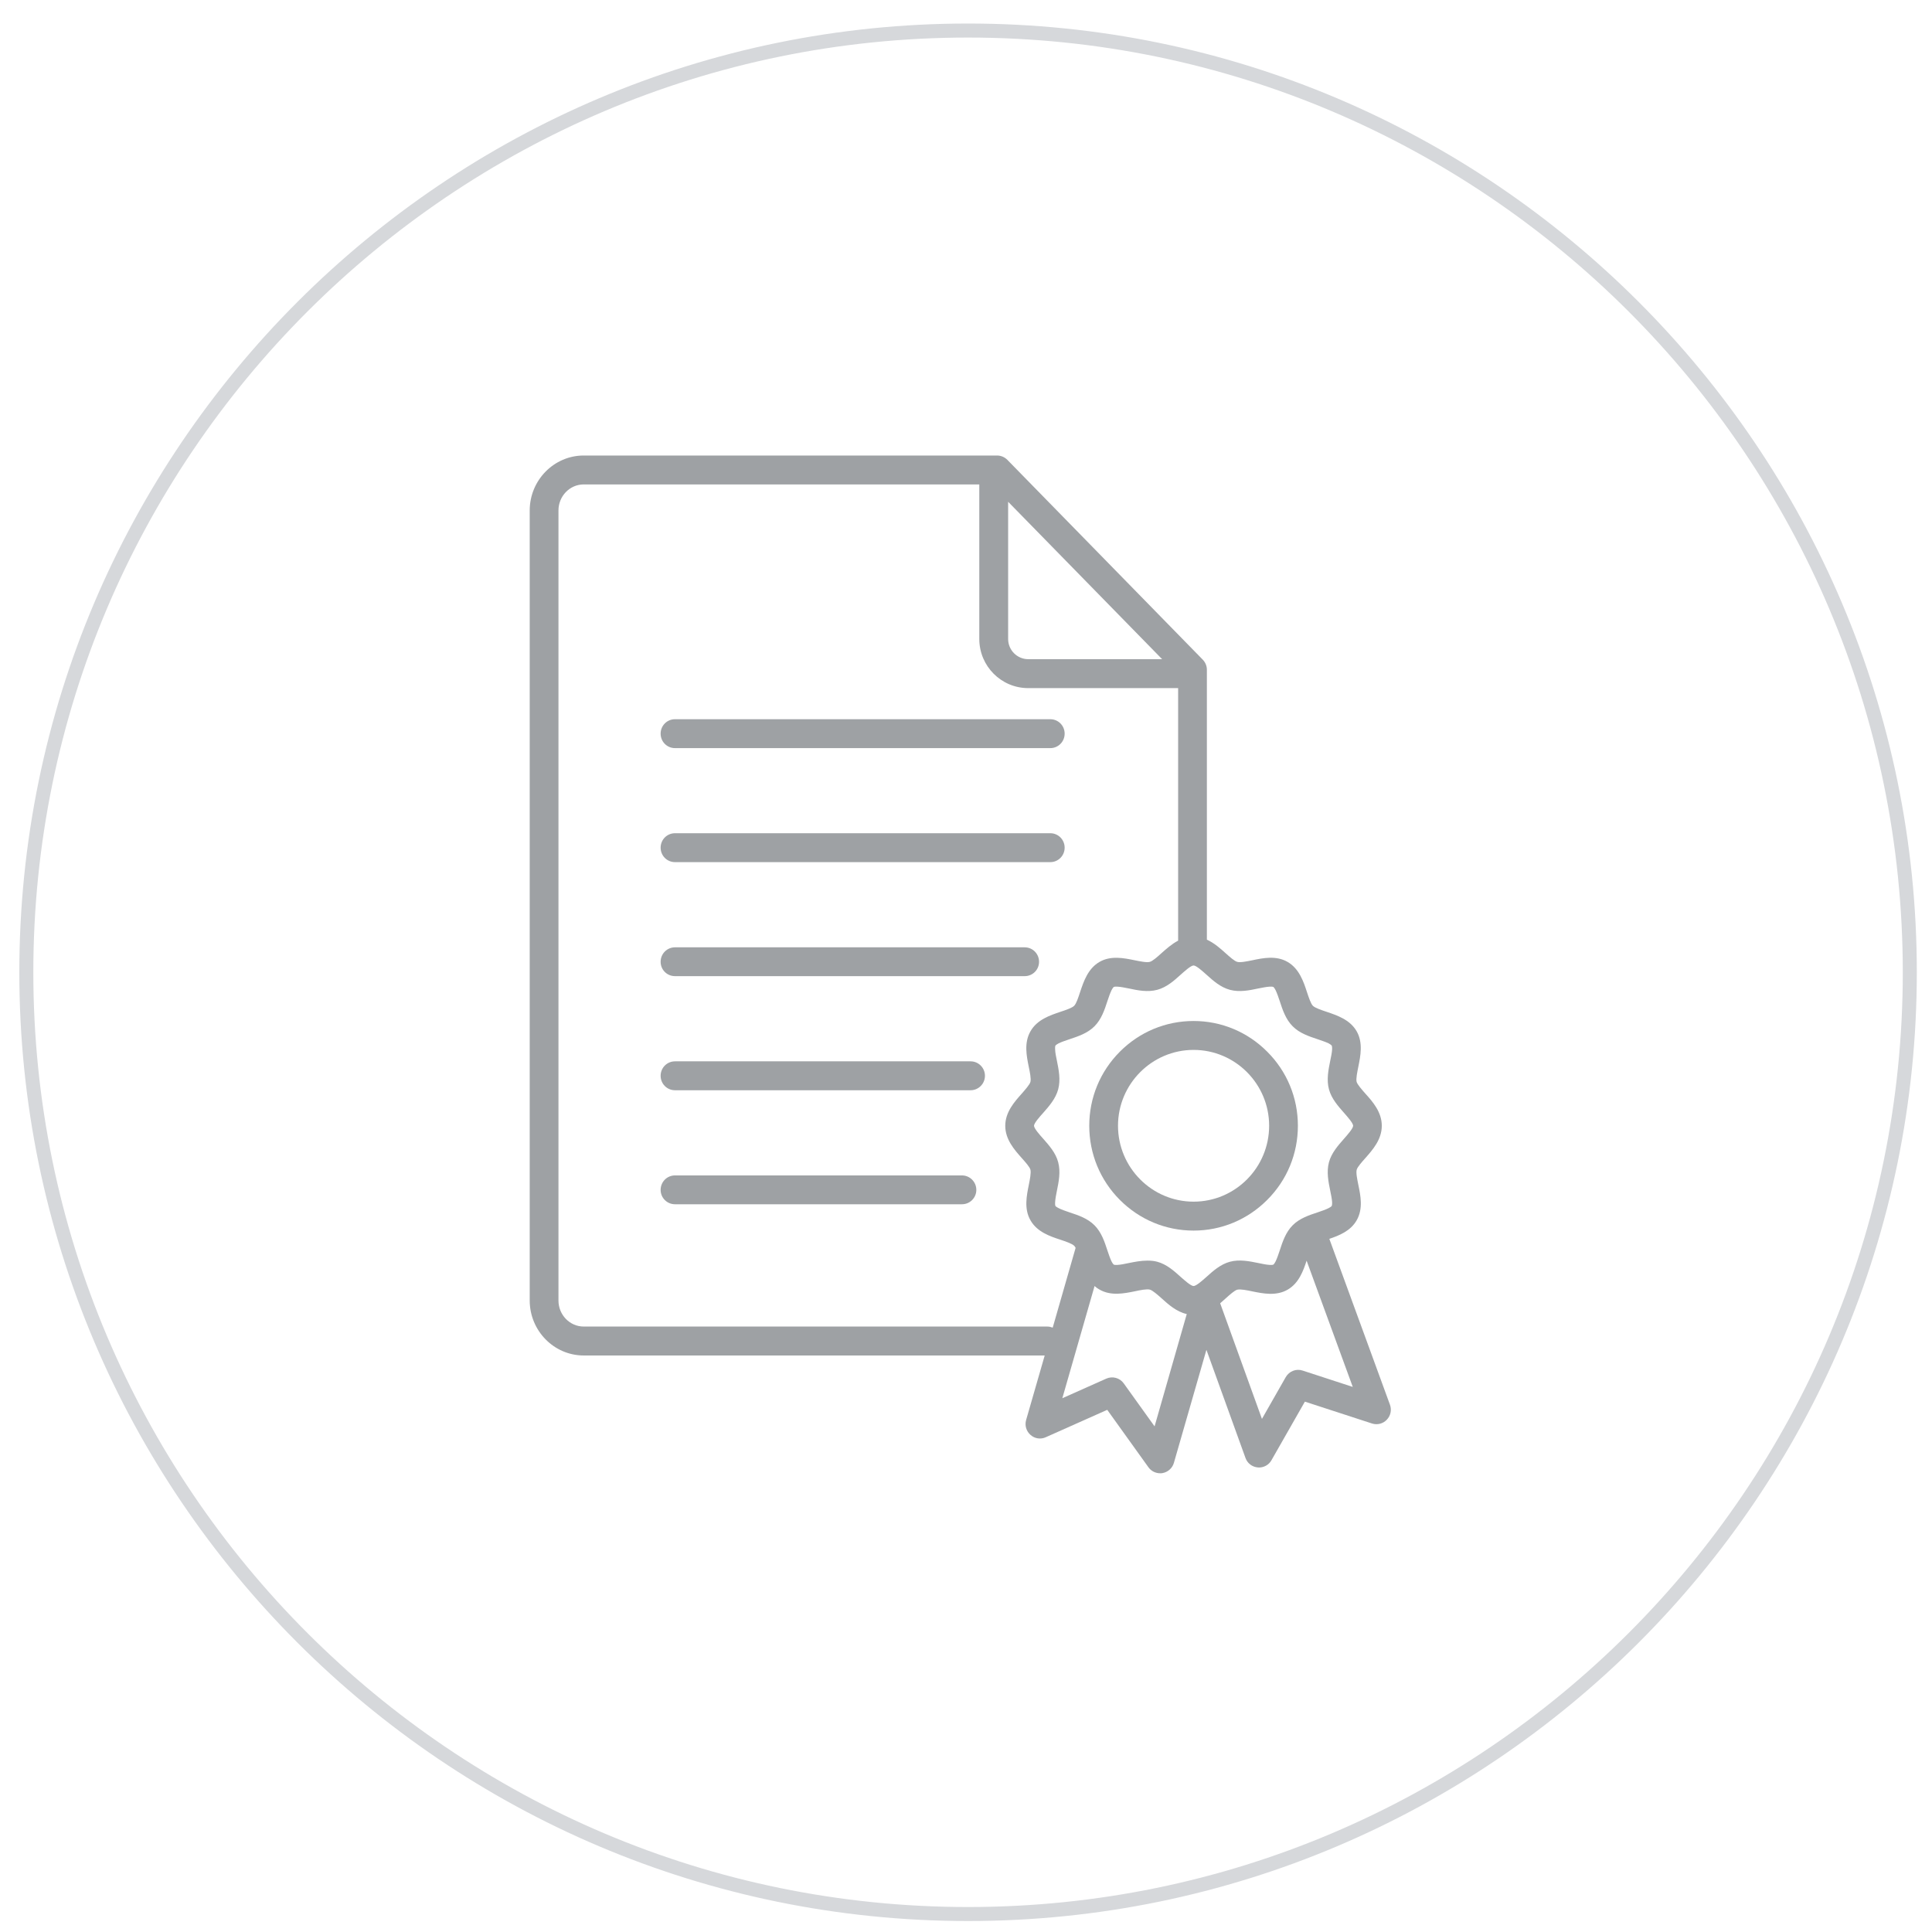
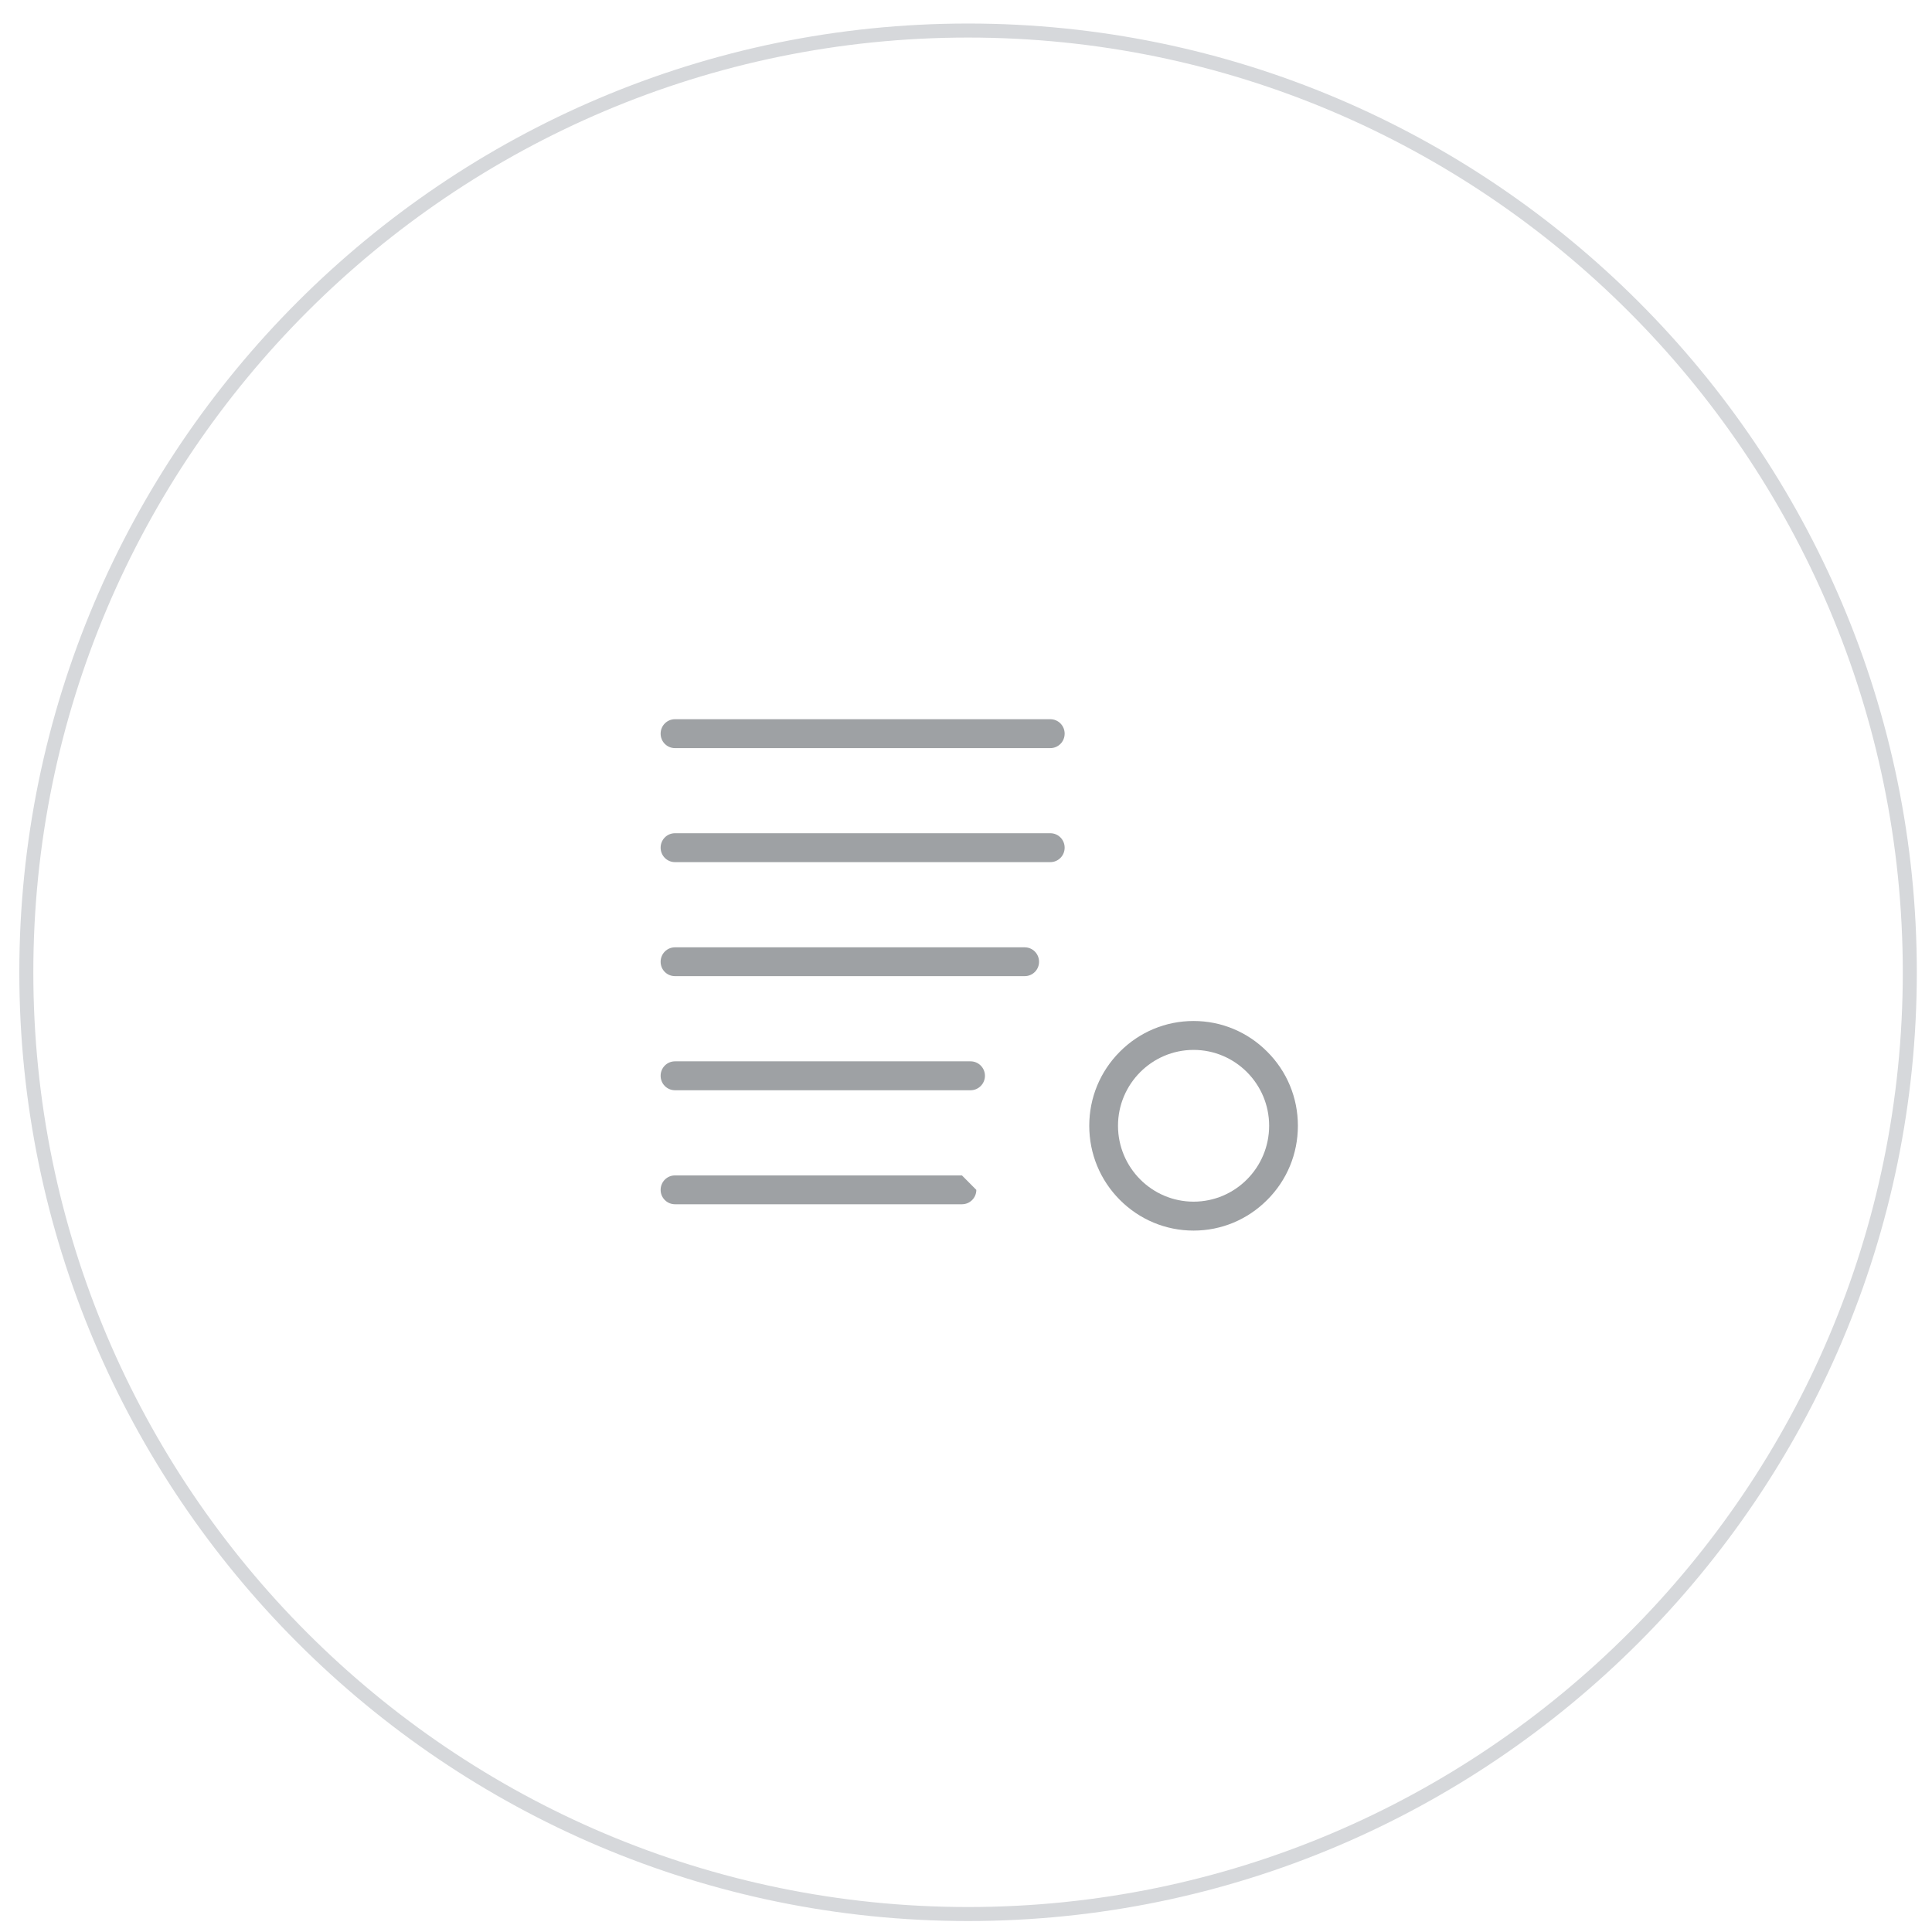
<svg xmlns="http://www.w3.org/2000/svg" width="112" zoomAndPan="magnify" viewBox="0 0 84 84" height="112" preserveAspectRatio="xMidYMid meet" version="1.0">
  <defs>
    <clipPath id="67d6d2f8f0">
      <path d="M 0.84 1.023 L 83.34 1.023 L 83.34 83.523 L 0.84 83.523 Z M 0.84 1.023 " clip-rule="nonzero" />
    </clipPath>
    <clipPath id="becea0a0dc">
-       <path d="M 23.023 19.805 L 60.523 19.805 L 60.523 64.055 L 23.023 64.055 Z M 23.023 19.805 " clip-rule="nonzero" />
-     </clipPath>
+       </clipPath>
  </defs>
  <g clip-path="url(#67d6d2f8f0)">
    <path fill="#d6d8db" d="M 42.09 83.523 C 19.352 83.523 0.84 65.012 0.84 42.273 C 0.84 19.535 19.352 1.023 42.09 1.023 C 64.828 1.023 83.34 19.535 83.34 42.273 C 83.34 65.012 64.828 83.523 42.09 83.523 Z M 42.09 1.633 C 19.676 1.633 1.449 19.859 1.449 42.273 C 1.449 64.688 19.676 82.914 42.09 82.914 C 64.5 82.914 82.73 64.688 82.73 42.273 C 82.73 19.859 64.5 1.633 42.09 1.633 Z M 42.09 1.633 " fill-opacity="1" fill-rule="nonzero" />
  </g>
  <path fill="#9ea1a4" d="M 56.43 48.945 C 56.43 47.73 55.957 46.586 55.098 45.727 C 54.242 44.867 53.105 44.391 51.895 44.391 C 50.684 44.391 49.543 44.867 48.688 45.727 C 47.832 46.586 47.359 47.73 47.359 48.945 C 47.359 50.164 47.832 51.309 48.688 52.168 C 49.543 53.027 50.684 53.504 51.895 53.504 C 53.105 53.504 54.242 53.027 55.098 52.168 C 55.957 51.309 56.43 50.164 56.43 48.945 Z M 51.895 52.246 C 50.086 52.246 48.609 50.766 48.609 48.945 C 48.609 47.129 50.086 45.648 51.895 45.648 C 53.707 45.648 55.18 47.129 55.18 48.945 C 55.18 50.766 53.707 52.246 51.895 52.246 Z M 51.895 52.246 " fill-opacity="1" fill-rule="nonzero" />
  <g clip-path="url(#becea0a0dc)">
-     <path fill="#9ea1a4" d="M 60.434 61.078 L 57.797 53.863 C 58.223 53.719 58.719 53.523 58.984 53.059 C 59.273 52.559 59.156 51.984 59.059 51.52 C 59.012 51.285 58.949 50.992 58.988 50.855 C 59.02 50.738 59.211 50.523 59.363 50.352 C 59.684 49.988 60.078 49.543 60.078 48.945 C 60.078 48.352 59.684 47.902 59.363 47.547 C 59.207 47.371 59.02 47.156 58.984 47.039 C 58.949 46.902 59.012 46.609 59.059 46.375 C 59.152 45.91 59.27 45.332 58.984 44.836 C 58.691 44.328 58.129 44.145 57.68 43.992 C 57.457 43.918 57.176 43.824 57.082 43.73 C 56.992 43.641 56.898 43.359 56.824 43.133 C 56.676 42.68 56.488 42.117 55.984 41.824 C 55.488 41.535 54.914 41.652 54.453 41.75 C 54.219 41.797 53.926 41.859 53.793 41.82 C 53.672 41.789 53.461 41.598 53.289 41.445 C 53.059 41.238 52.793 41 52.473 40.855 L 52.473 29.117 C 52.473 28.953 52.406 28.797 52.293 28.68 L 43.797 19.992 C 43.68 19.875 43.52 19.805 43.352 19.805 L 25.379 19.805 C 24.086 19.805 23.031 20.879 23.031 22.195 L 23.031 56.543 C 23.031 57.859 24.086 58.934 25.379 58.934 L 45.422 58.934 L 44.613 61.742 C 44.547 61.977 44.621 62.227 44.805 62.387 C 44.988 62.551 45.246 62.59 45.469 62.488 L 48.141 61.297 L 49.934 63.797 C 50.051 63.961 50.242 64.055 50.441 64.055 C 50.477 64.055 50.512 64.055 50.547 64.047 C 50.781 64.004 50.973 63.832 51.039 63.602 L 52.453 58.688 L 54.152 63.391 C 54.234 63.621 54.441 63.781 54.688 63.801 C 54.703 63.805 54.723 63.805 54.738 63.805 C 54.961 63.805 55.172 63.684 55.281 63.488 L 56.734 60.941 L 59.652 61.891 C 59.879 61.965 60.129 61.902 60.293 61.73 C 60.461 61.559 60.516 61.305 60.434 61.078 Z M 43.832 21.816 L 50.527 28.66 L 44.707 28.66 C 44.223 28.66 43.832 28.266 43.832 27.781 Z M 45.535 57.676 L 25.379 57.676 C 24.773 57.676 24.281 57.168 24.281 56.543 L 24.281 22.195 C 24.281 21.57 24.773 21.062 25.379 21.062 L 42.578 21.062 L 42.578 27.781 C 42.578 28.961 43.531 29.918 44.703 29.918 L 51.223 29.918 L 51.223 40.898 C 50.945 41.043 50.707 41.258 50.5 41.441 C 50.328 41.598 50.113 41.789 49.992 41.82 C 49.859 41.859 49.566 41.797 49.332 41.75 C 48.871 41.656 48.297 41.535 47.801 41.824 C 47.297 42.117 47.113 42.68 46.961 43.133 C 46.887 43.359 46.797 43.637 46.703 43.73 C 46.609 43.824 46.332 43.918 46.105 43.992 C 45.656 44.145 45.094 44.328 44.805 44.836 C 44.516 45.336 44.633 45.91 44.727 46.375 C 44.777 46.609 44.836 46.902 44.801 47.039 C 44.77 47.156 44.578 47.371 44.426 47.547 C 44.105 47.906 43.707 48.352 43.707 48.949 C 43.707 49.543 44.105 49.992 44.426 50.352 C 44.578 50.523 44.77 50.738 44.801 50.855 C 44.836 50.992 44.777 51.285 44.73 51.52 C 44.637 51.984 44.516 52.562 44.805 53.059 C 45.094 53.566 45.656 53.754 46.109 53.902 C 46.332 53.977 46.609 54.07 46.703 54.164 C 46.723 54.184 46.746 54.215 46.766 54.254 L 45.77 57.723 C 45.695 57.695 45.617 57.676 45.535 57.676 Z M 50.199 62.016 L 48.859 60.148 C 48.688 59.906 48.367 59.82 48.098 59.941 L 46.188 60.793 L 47.59 55.914 C 47.652 55.973 47.723 56.023 47.801 56.066 C 48.297 56.355 48.871 56.238 49.332 56.145 C 49.566 56.094 49.859 56.035 49.992 56.07 C 50.113 56.102 50.328 56.293 50.5 56.445 C 50.793 56.711 51.148 57.031 51.598 57.133 Z M 51.895 55.914 C 51.777 55.914 51.5 55.664 51.332 55.516 C 51.047 55.258 50.723 54.969 50.316 54.859 C 50.176 54.82 50.031 54.809 49.887 54.809 C 49.609 54.809 49.336 54.863 49.082 54.914 C 48.898 54.953 48.727 54.988 48.586 54.996 C 48.465 55.004 48.426 54.984 48.426 54.984 C 48.426 54.98 48.387 54.961 48.328 54.844 C 48.266 54.715 48.207 54.547 48.148 54.367 C 48.027 53.996 47.891 53.578 47.586 53.273 C 47.285 52.969 46.867 52.832 46.5 52.711 C 46.32 52.648 46.152 52.594 46.027 52.527 C 45.91 52.469 45.887 52.434 45.887 52.43 C 45.887 52.43 45.867 52.395 45.875 52.27 C 45.883 52.129 45.914 51.957 45.953 51.77 C 46.031 51.387 46.121 50.953 46.008 50.531 C 45.902 50.125 45.613 49.801 45.359 49.512 C 45.207 49.344 44.957 49.062 44.957 48.945 C 44.957 48.832 45.207 48.551 45.359 48.383 C 45.613 48.094 45.898 47.77 46.008 47.363 C 46.121 46.941 46.031 46.508 45.953 46.121 C 45.914 45.938 45.879 45.766 45.875 45.625 C 45.867 45.5 45.887 45.465 45.887 45.465 C 45.887 45.461 45.91 45.426 46.027 45.363 C 46.152 45.301 46.32 45.246 46.5 45.184 C 46.867 45.062 47.285 44.926 47.586 44.621 C 47.891 44.316 48.027 43.898 48.148 43.527 C 48.207 43.348 48.266 43.18 48.328 43.051 C 48.387 42.934 48.426 42.914 48.426 42.91 C 48.426 42.91 48.465 42.891 48.586 42.898 C 48.727 42.906 48.898 42.941 49.082 42.977 C 49.465 43.059 49.898 43.148 50.316 43.035 C 50.723 42.926 51.047 42.637 51.332 42.379 C 51.5 42.23 51.777 41.977 51.895 41.977 C 52.012 41.977 52.289 42.23 52.457 42.379 C 52.742 42.637 53.066 42.926 53.473 43.035 C 53.891 43.148 54.324 43.059 54.707 42.977 C 54.891 42.941 55.062 42.906 55.203 42.898 C 55.324 42.891 55.363 42.91 55.363 42.91 C 55.363 42.914 55.402 42.934 55.461 43.051 C 55.523 43.18 55.582 43.348 55.641 43.527 C 55.762 43.898 55.898 44.316 56.203 44.621 C 56.504 44.926 56.922 45.062 57.289 45.184 C 57.469 45.246 57.637 45.301 57.766 45.363 C 57.879 45.426 57.902 45.461 57.902 45.465 C 57.902 45.465 57.922 45.5 57.918 45.625 C 57.91 45.766 57.875 45.938 57.836 46.121 C 57.758 46.508 57.668 46.941 57.781 47.363 C 57.891 47.77 58.18 48.094 58.434 48.383 C 58.582 48.551 58.832 48.832 58.832 48.945 C 58.832 49.062 58.582 49.344 58.434 49.512 C 58.18 49.801 57.891 50.125 57.781 50.531 C 57.668 50.953 57.758 51.387 57.836 51.77 C 57.875 51.957 57.91 52.129 57.918 52.27 C 57.922 52.395 57.902 52.43 57.902 52.43 C 57.902 52.434 57.879 52.469 57.766 52.527 C 57.637 52.594 57.469 52.648 57.289 52.711 C 56.922 52.832 56.504 52.969 56.203 53.273 C 55.898 53.578 55.762 53.996 55.641 54.367 C 55.582 54.547 55.523 54.715 55.461 54.844 C 55.402 54.961 55.363 54.98 55.363 54.984 C 55.363 54.984 55.324 55.004 55.203 54.996 C 55.062 54.988 54.891 54.953 54.707 54.914 C 54.324 54.836 53.891 54.746 53.473 54.859 C 53.066 54.969 52.742 55.258 52.457 55.516 C 52.289 55.664 52.012 55.914 51.895 55.914 Z M 56.637 59.59 C 56.355 59.496 56.051 59.617 55.902 59.875 L 54.867 61.691 L 53.051 56.664 C 53.133 56.594 53.215 56.52 53.289 56.453 C 53.461 56.297 53.676 56.105 53.793 56.074 C 53.93 56.039 54.219 56.098 54.453 56.148 C 54.918 56.242 55.492 56.359 55.988 56.07 C 56.473 55.789 56.664 55.254 56.809 54.812 L 58.816 60.301 Z M 56.637 59.59 " fill-opacity="1" fill-rule="nonzero" />
-   </g>
+     </g>
  <path fill="#9ea1a4" d="M 29.348 32.527 L 45.664 32.527 C 46.012 32.527 46.289 32.246 46.289 31.898 C 46.289 31.551 46.012 31.27 45.664 31.27 L 29.348 31.27 C 29 31.27 28.723 31.551 28.723 31.898 C 28.723 32.246 29 32.527 29.348 32.527 Z M 29.348 32.527 " fill-opacity="1" fill-rule="nonzero" />
  <path fill="#9ea1a4" d="M 29.348 37.484 L 45.664 37.484 C 46.012 37.484 46.289 37.203 46.289 36.855 C 46.289 36.508 46.012 36.227 45.664 36.227 L 29.348 36.227 C 29 36.227 28.723 36.508 28.723 36.855 C 28.723 37.203 29 37.484 29.348 37.484 Z M 29.348 37.484 " fill-opacity="1" fill-rule="nonzero" />
  <path fill="#9ea1a4" d="M 29.348 42.441 L 44.551 42.441 C 44.898 42.441 45.176 42.164 45.176 41.816 C 45.176 41.469 44.898 41.188 44.551 41.188 L 29.348 41.188 C 29 41.188 28.723 41.469 28.723 41.816 C 28.723 42.164 29 42.441 29.348 42.441 Z M 29.348 42.441 " fill-opacity="1" fill-rule="nonzero" />
  <path fill="#9ea1a4" d="M 42.199 46.145 L 29.348 46.145 C 29 46.145 28.723 46.426 28.723 46.773 C 28.723 47.121 29 47.402 29.348 47.402 L 42.199 47.402 C 42.543 47.402 42.824 47.121 42.824 46.773 C 42.824 46.426 42.543 46.145 42.199 46.145 Z M 42.199 46.145 " fill-opacity="1" fill-rule="nonzero" />
-   <path fill="#9ea1a4" d="M 41.824 51.105 L 29.348 51.105 C 29 51.105 28.723 51.387 28.723 51.734 C 28.723 52.078 29 52.359 29.348 52.359 L 41.824 52.359 C 42.172 52.359 42.449 52.078 42.449 51.734 C 42.449 51.387 42.168 51.105 41.824 51.105 Z M 41.824 51.105 " fill-opacity="1" fill-rule="nonzero" />
+   <path fill="#9ea1a4" d="M 41.824 51.105 L 29.348 51.105 C 29 51.105 28.723 51.387 28.723 51.734 C 28.723 52.078 29 52.359 29.348 52.359 L 41.824 52.359 C 42.172 52.359 42.449 52.078 42.449 51.734 Z M 41.824 51.105 " fill-opacity="1" fill-rule="nonzero" />
</svg>